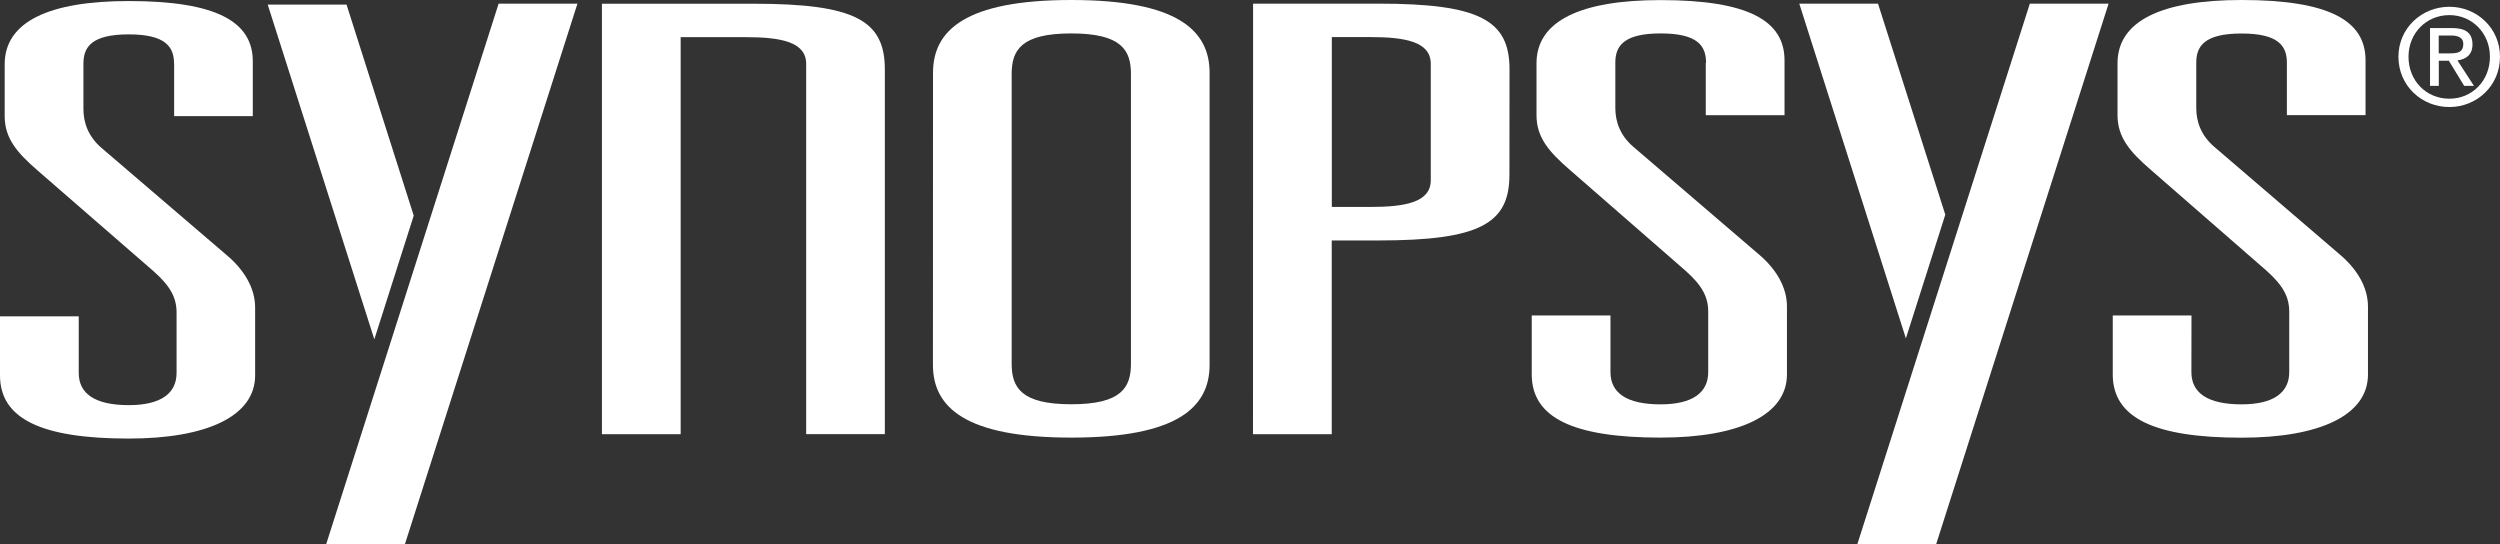
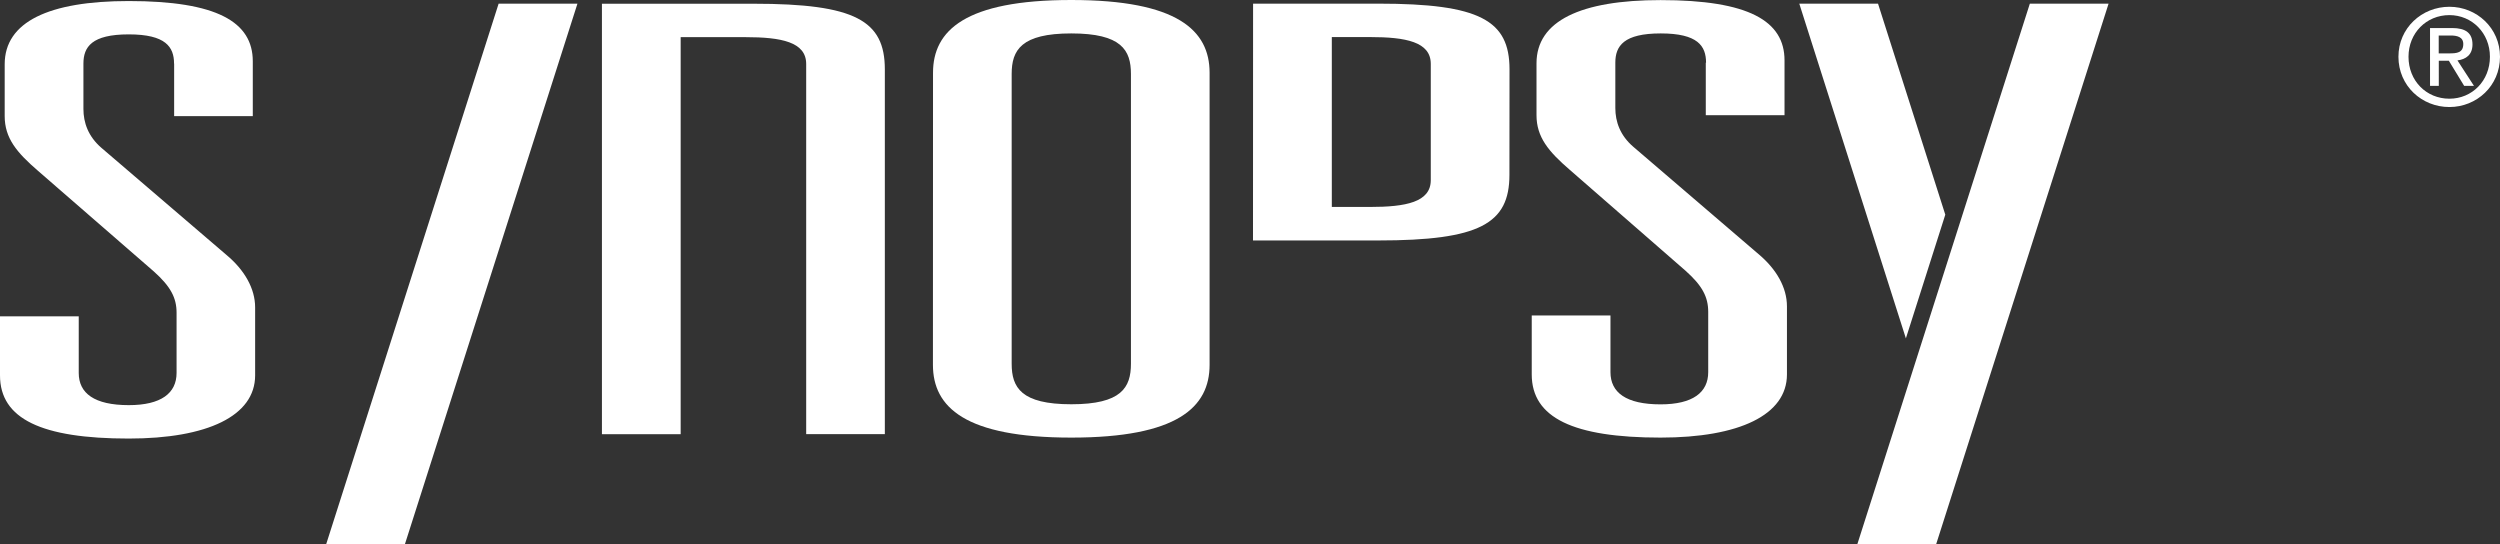
<svg xmlns="http://www.w3.org/2000/svg" version="1.1" id="Layer_1" x="0px" y="0px" style="enable-background:new 0 0 373.58 151.38;" xml:space="preserve" viewBox="50.41 50.34 287.99 62.68">
  <rect x="50.41" y="50.34" width="287.99" height="62.68" fill="#333333" stroke="none" />
  <style type="text/css">
	.st0{fill:#FFFFFF;}
</style>
  <g>
    <g>
      <path class="st0" d="M70.46,57.67c0-1.92-0.96-3.37-5.22-3.37s-5.22,1.44-5.22,3.37v5.22c0,1.58,0.55,3.16,2.06,4.47L76.5,79.71    c2.06,1.72,3.3,3.85,3.3,6.04v7.83c0,4.67-5.49,7.28-14.56,7.28c-10.03,0-14.83-2.26-14.83-7.28v-6.8h9.07v6.52    c0,2.34,1.79,3.71,5.77,3.71c3.71,0,5.5-1.37,5.5-3.71v-6.94c0-1.72-0.69-3.02-2.61-4.74L54.8,70.03    c-2.47-2.13-3.85-3.78-3.85-6.32v-5.97c0-4.88,5.08-7.28,14.29-7.28c10.17,0,14.29,2.41,14.29,6.94v6.32h-9.06v-6.05H70.46z" />
      <path class="st0" d="M157.89,58.72c0-4.87,3.71-8.38,15.93-8.38s15.93,3.5,15.93,8.38v33.65c0,4.88-3.71,8.38-15.93,8.38    c-12.23,0-15.94-3.5-15.94-8.38L157.89,58.72z M166.95,92.24c0,2.75,1.1,4.67,6.87,4.67c5.77,0,6.87-1.92,6.87-4.67V58.86    c0-2.75-1.1-4.67-6.87-4.67c-5.77,0-6.87,1.92-6.87,4.67V92.24z" />
-       <path class="st0" d="M194.76,50.76h14.43c11.68,0,15.11,1.92,15.11,7.56l-0.01,12.16c0,5.63-3.43,7.56-15.11,7.56h-5.36v22.32    h-9.07L194.76,50.76L194.76,50.76z M208.23,74.18c4.12,0,7-0.55,7-3.09V57.7c0-2.54-2.88-3.09-7-3.09h-4.4v19.57H208.23z" />
+       <path class="st0" d="M194.76,50.76h14.43c11.68,0,15.11,1.92,15.11,7.56l-0.01,12.16c0,5.63-3.43,7.56-15.11,7.56h-5.36h-9.07L194.76,50.76L194.76,50.76z M208.23,74.18c4.12,0,7-0.55,7-3.09V57.7c0-2.54-2.88-3.09-7-3.09h-4.4v19.57H208.23z" />
      <path class="st0" d="M246.94,57.56c0-1.93-0.96-3.37-5.22-3.37s-5.23,1.44-5.23,3.37v5.22c0,1.58,0.55,3.16,2.06,4.46l14.42,12.36    c2.06,1.72,3.29,3.84,3.29,6.04v7.83c0,4.67-5.49,7.28-14.56,7.28c-10.03,0-14.84-2.27-14.84-7.28v-6.79h9.07v6.53    c0,2.34,1.79,3.71,5.77,3.71c3.71,0,5.49-1.37,5.49-3.71v-6.94c0-1.72-0.68-3.02-2.61-4.74l-13.32-11.61    c-2.47-2.13-3.85-3.78-3.85-6.31v-5.98c0-4.88,5.08-7.28,14.29-7.28c10.16,0,14.28,2.4,14.28,6.94v6.32h-9.07v-6.05H246.94z" />
-       <path class="st0" d="M313.85,57.56c0-1.92-0.97-3.36-5.22-3.36c-4.26,0-5.22,1.44-5.22,3.36v5.22c0,1.58,0.55,3.16,2.06,4.46    l14.42,12.37c2.06,1.72,3.3,3.84,3.3,6.04v7.83c0,4.67-5.5,7.28-14.56,7.28c-10.03,0-14.84-2.27-14.84-7.28v-6.8h9.07l-0.01,6.53    c0,2.34,1.79,3.71,5.78,3.71c3.7,0,5.49-1.37,5.49-3.71v-6.94c0-1.72-0.69-3.02-2.61-4.74l-13.32-11.61    c-2.47-2.13-3.85-3.78-3.85-6.32v-5.98c0-4.87,5.08-7.28,14.29-7.28c10.16,0,14.28,2.41,14.28,6.94v6.32h-9.06V57.56z" />
      <polygon class="st0" points="107.85,50.76 116.93,50.76 97.06,113.01 87.99,113.01   " />
-       <polygon class="st0" points="93.53,89.43 81.25,50.87 90.33,50.87 98.07,75.18   " />
      <polygon class="st0" points="284.24,50.76 293.31,50.76 273.45,113.02 264.37,113.02   " />
      <polygon class="st0" points="269.96,89.32 257.68,50.76 266.75,50.76 274.5,75.07   " />
      <g>
        <path class="st0" d="M152.3,100.35h0.04V58.33c0-5.63-3.43-7.56-15.11-7.56h-17.48v49.59h9.06l0.01-0.01V54.62h7.46     c4.12,0,7,0.55,7,3.09v42.64H152.3z" />
      </g>
      <path class="st0" d="M326.7,56.88c0-3.31,2.69-5.76,5.87-5.76c3.14,0,5.83,2.44,5.83,5.76c0,3.35-2.68,5.79-5.83,5.79    C329.39,62.67,326.7,60.23,326.7,56.88z M332.57,61.71c2.61,0,4.67-2.05,4.67-4.83c0-2.73-2.06-4.8-4.67-4.8    c-2.65,0-4.71,2.06-4.71,4.8C327.86,59.66,329.92,61.71,332.57,61.71z M331.35,60.23h-1.01v-6.66h2.54c1.57,0,2.35,0.58,2.35,1.89    c0,1.19-0.75,1.71-1.73,1.84l1.9,2.93h-1.13l-1.76-2.89h-1.16L331.35,60.23L331.35,60.23z M332.55,56.49    c0.86,0,1.62-0.06,1.62-1.08c0-0.83-0.75-0.98-1.45-0.98h-1.38v2.06H332.55z" />
    </g>
  </g>
</svg>